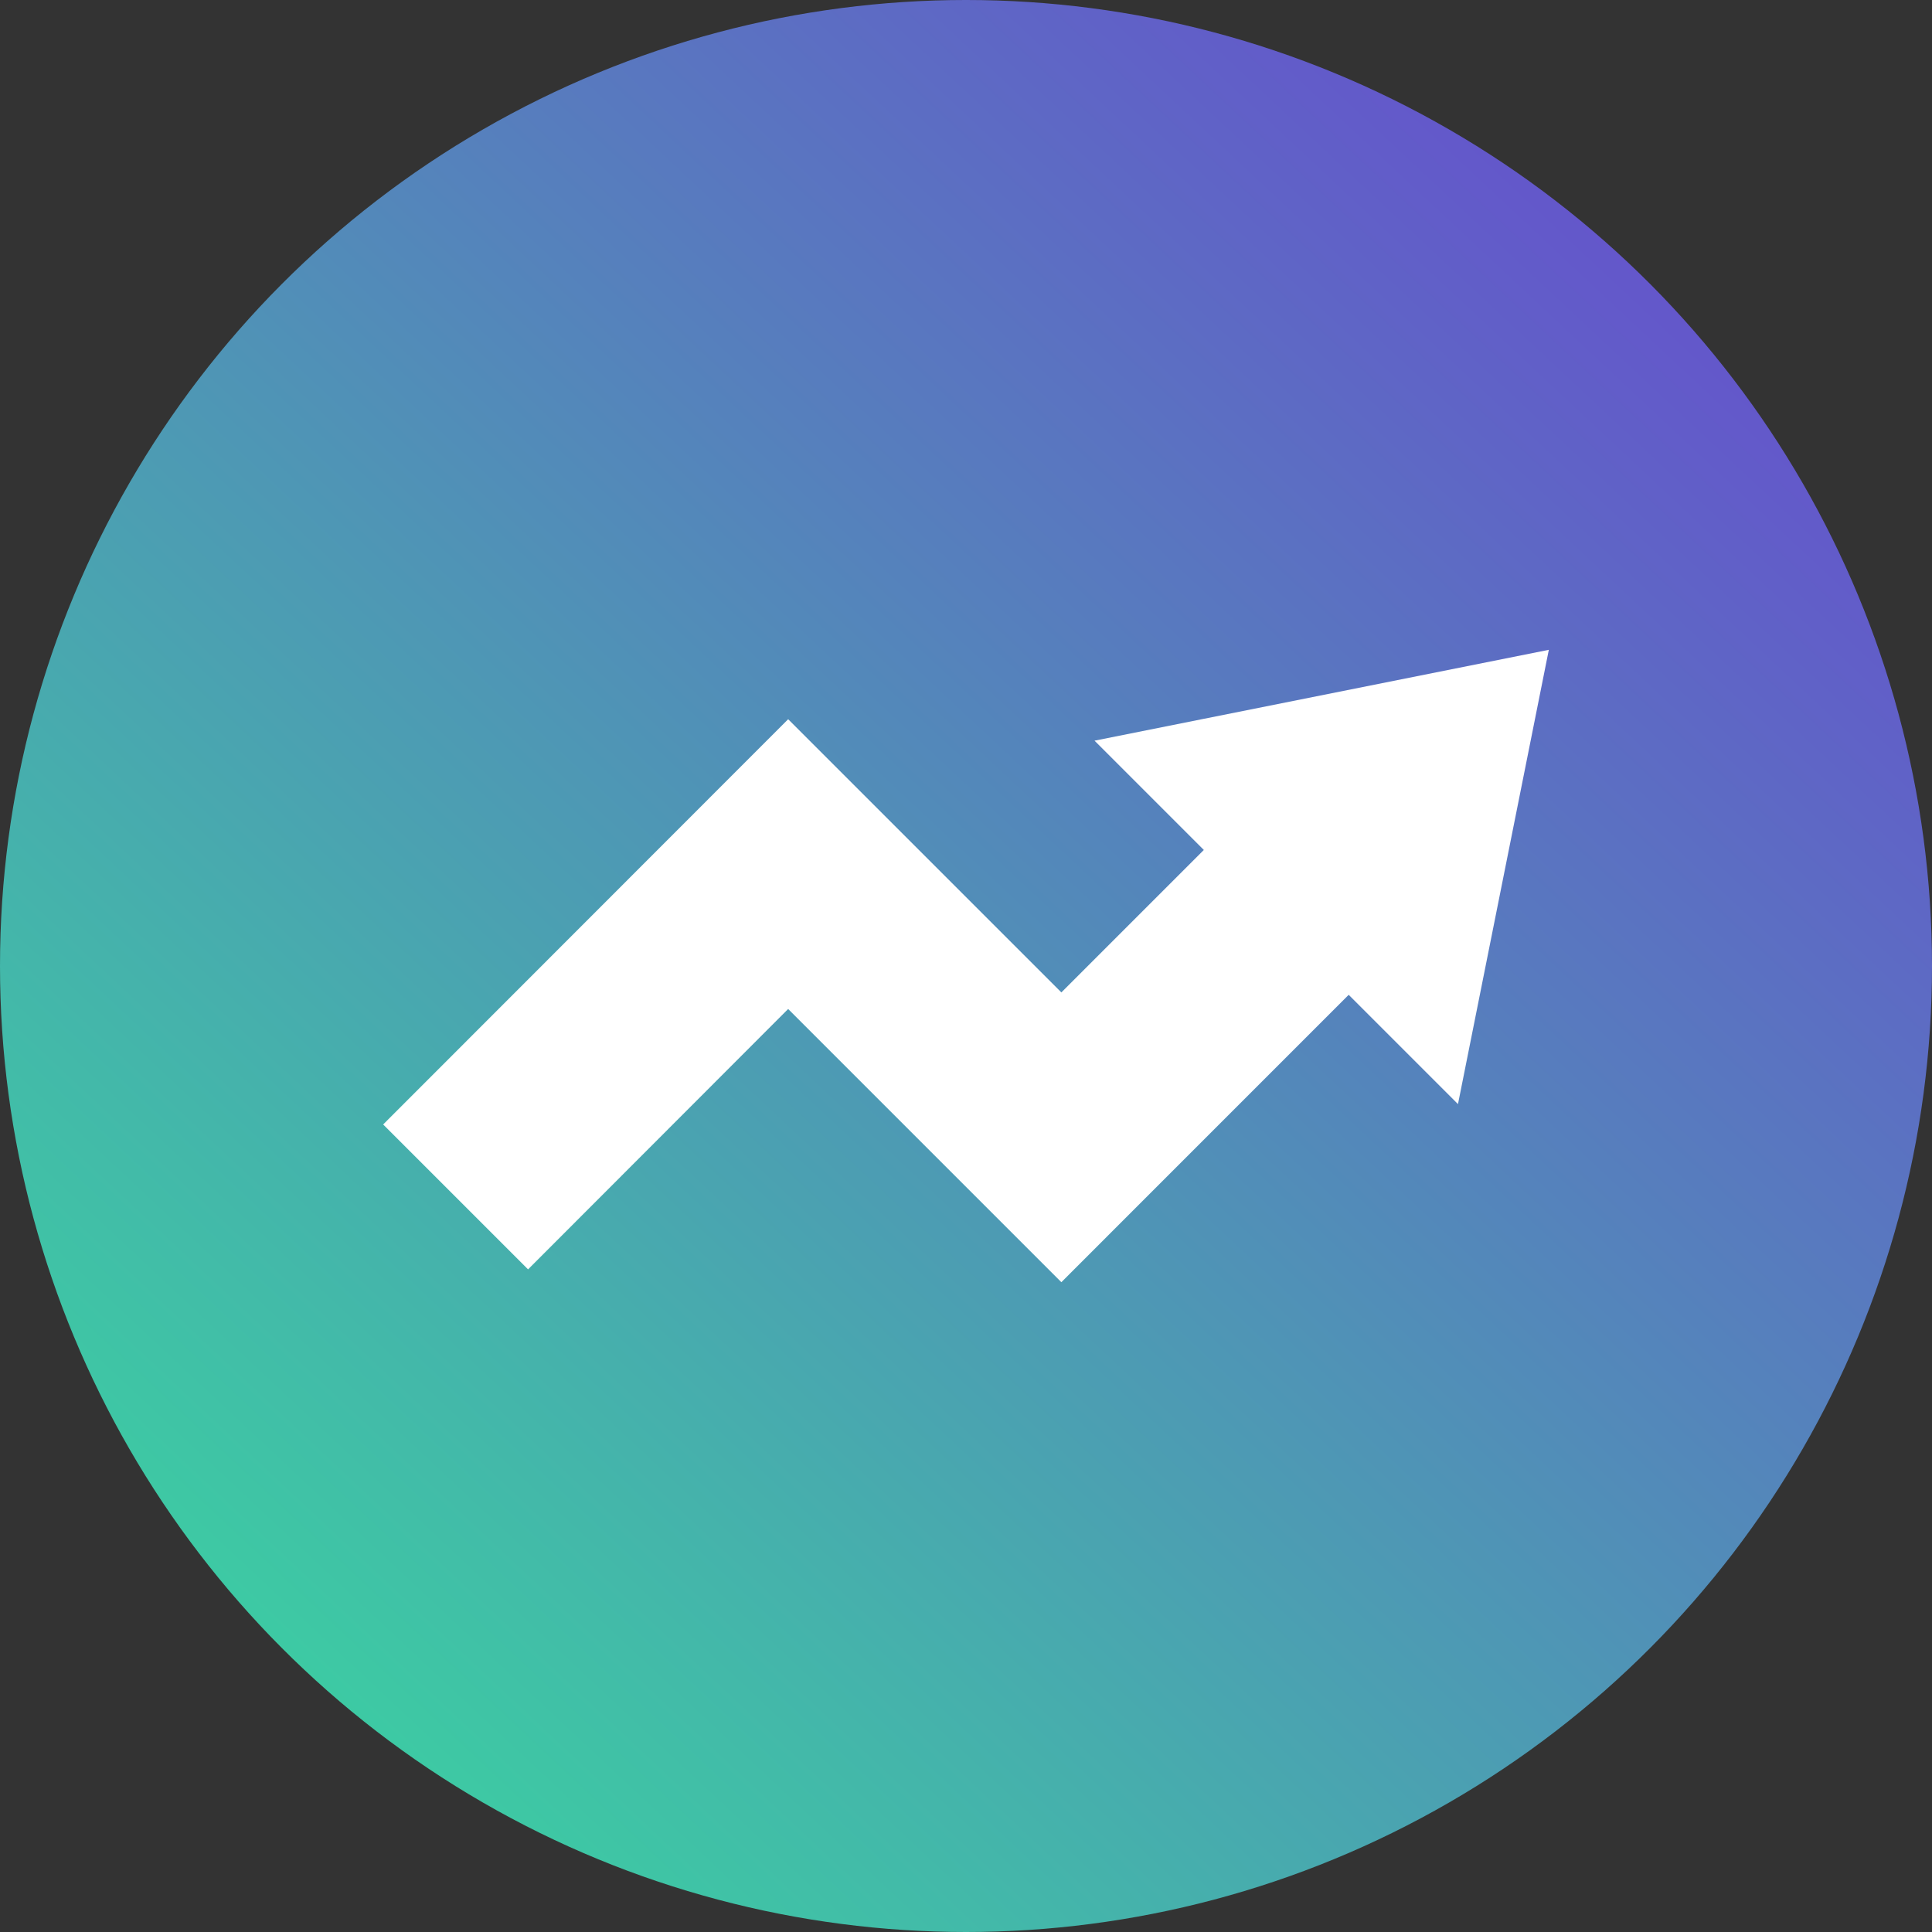
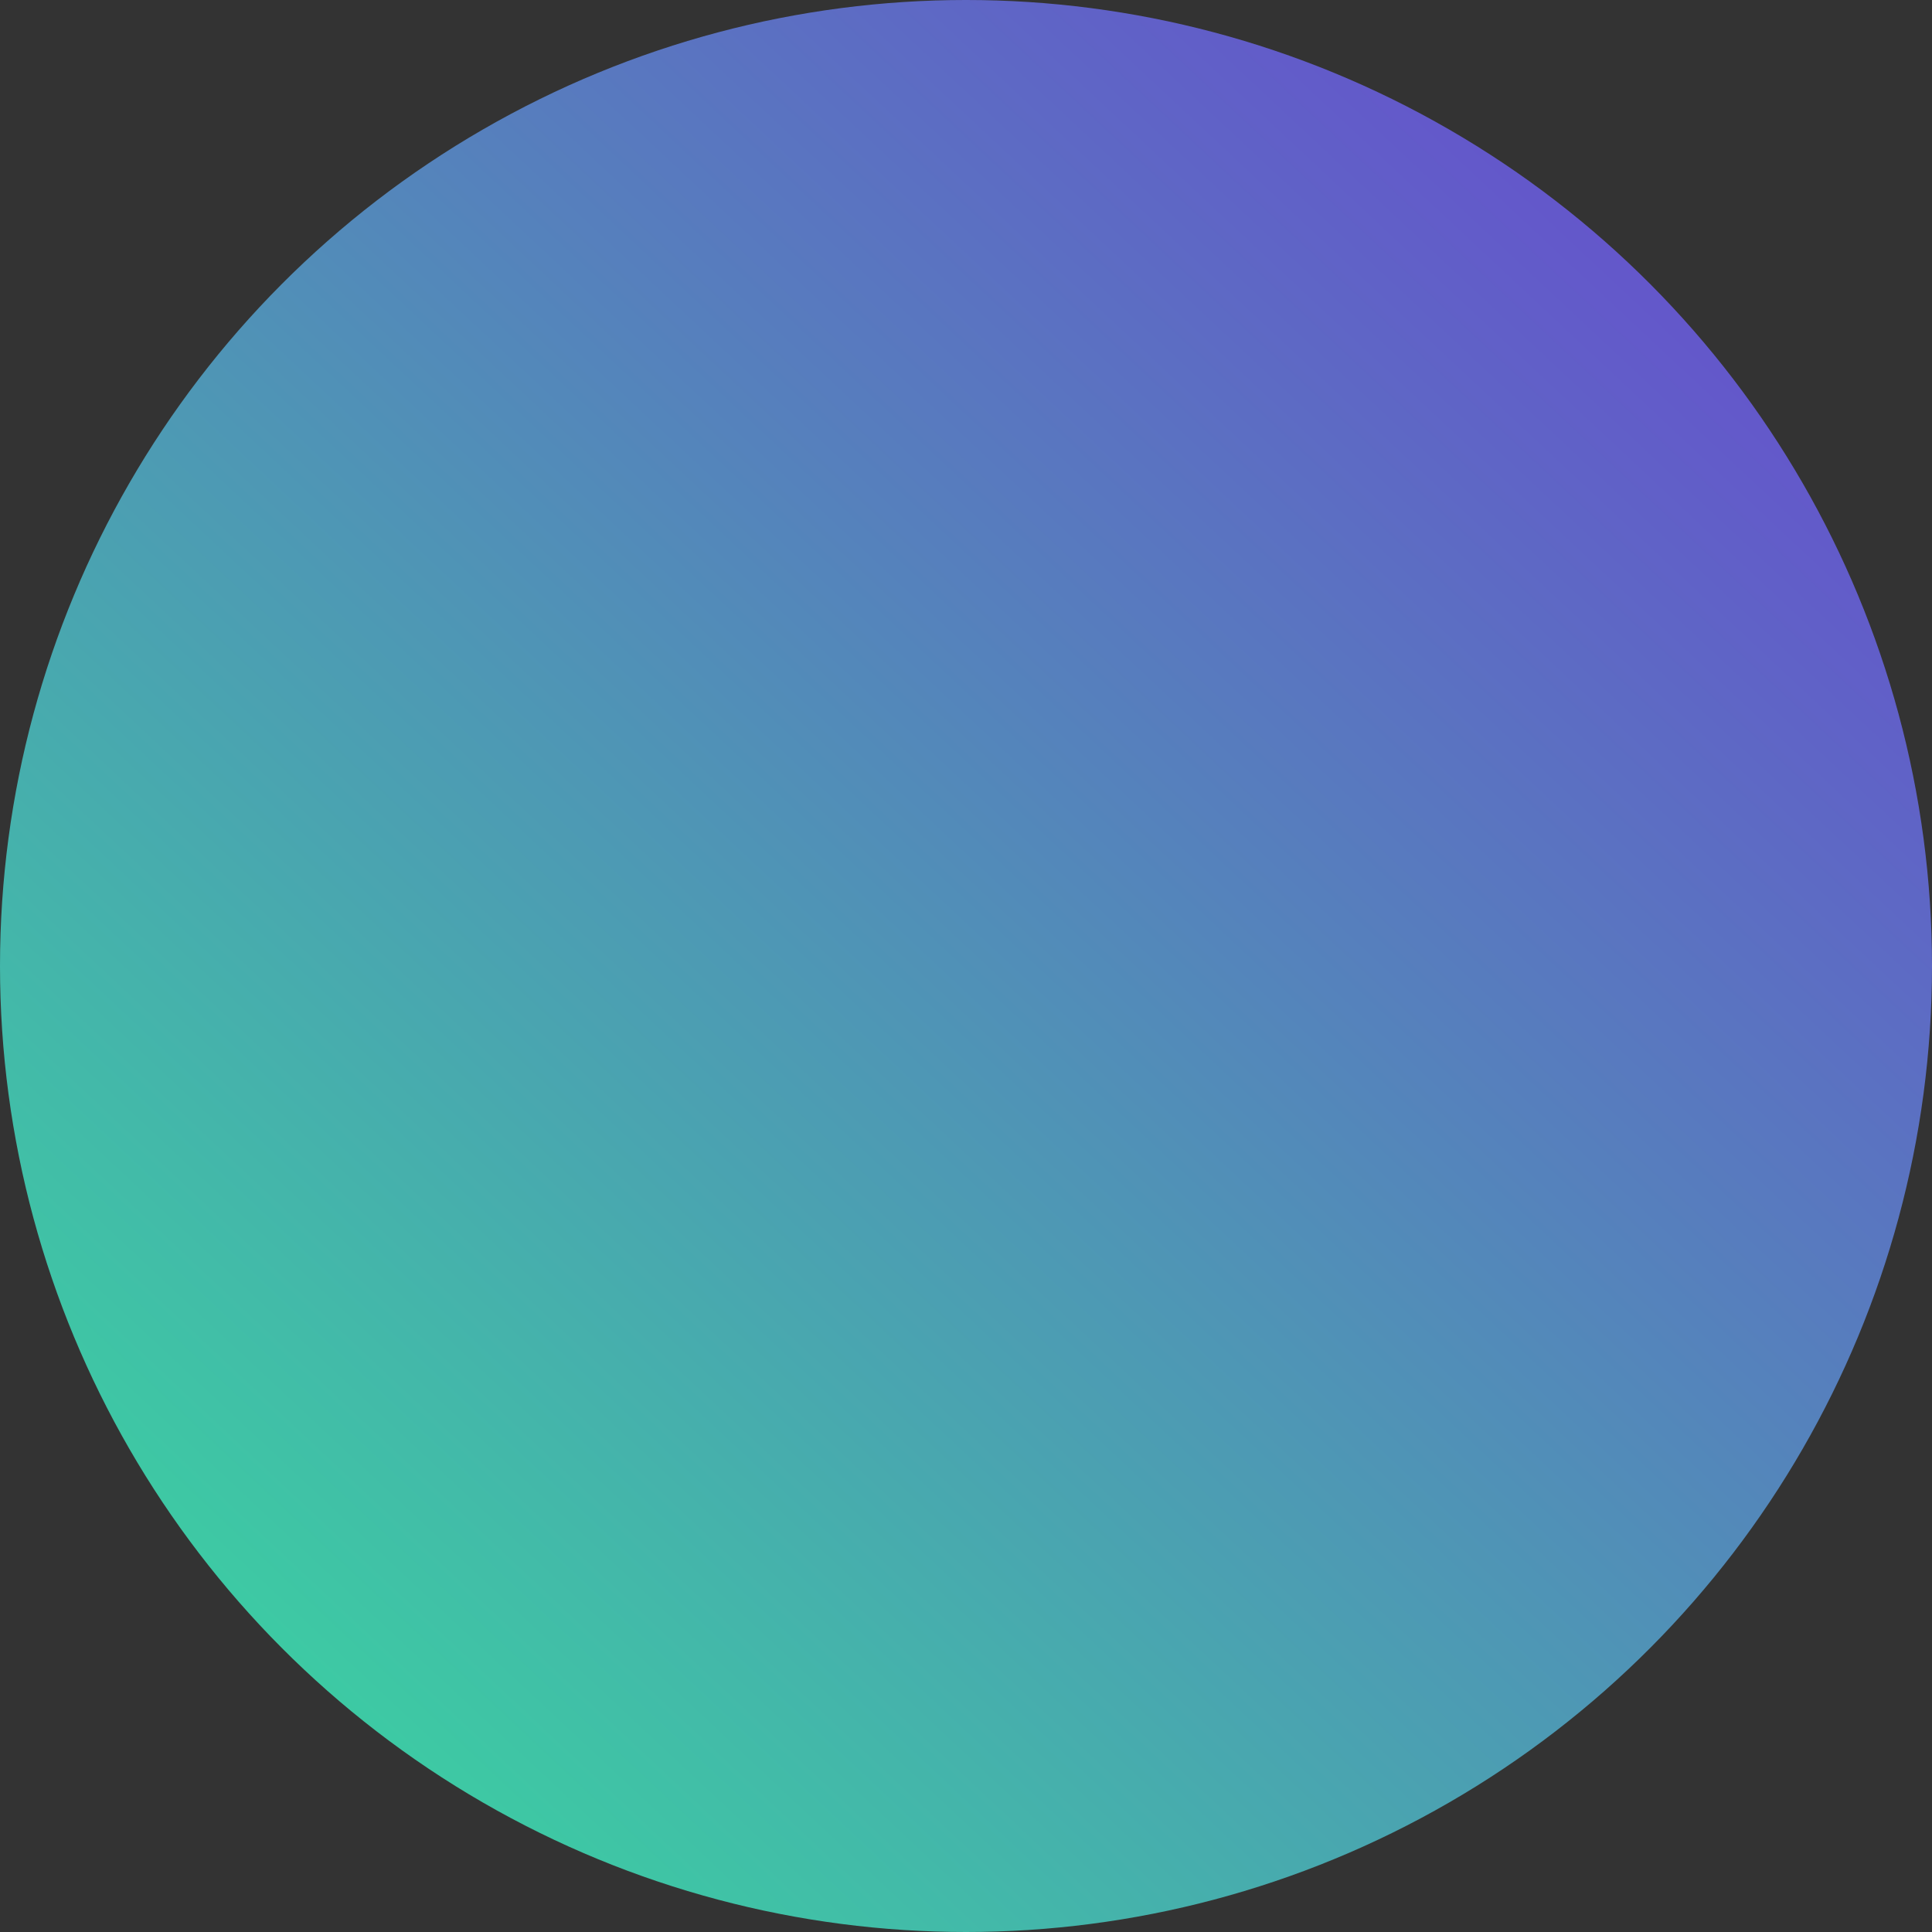
<svg xmlns="http://www.w3.org/2000/svg" width="112" height="112" viewBox="0 0 112 112">
  <rect x="0" y="0" width="112" height="112" fill="#333333" stroke="none" />
  <defs>
    <linearGradient id="linear-gradient" y1="1" x2="0.828" y2="0.115" gradientUnits="objectBoundingBox">
      <stop offset="0" stop-color="#35e29b" />
      <stop offset="1" stop-color="#6456cb" />
    </linearGradient>
  </defs>
  <g id="Group_33685" data-name="Group 33685" transform="translate(-387 -3600)">
    <circle id="Ellipse_612" data-name="Ellipse 612" cx="56" cy="56" r="56" transform="translate(387 3600)" fill="url(#linear-gradient)" />
    <g id="Rise_2_" transform="translate(409.212 3520.547)">
      <g id="Group_33684" data-name="Group 33684" transform="translate(0 117.125)">
-         <path id="Path_7426" data-name="Path 7426" d="M39.316,153.783,23.478,137.945,8.4,153.04l-8.4-8.4,23.478-23.493,15.838,15.838,8.259-8.259-6.336-6.336,26.336-5.267-5.266,26.336-6.336-6.336Z" transform="translate(0 -117.125)" fill="#fff" />
-       </g>
+         </g>
    </g>
  </g>
</svg>